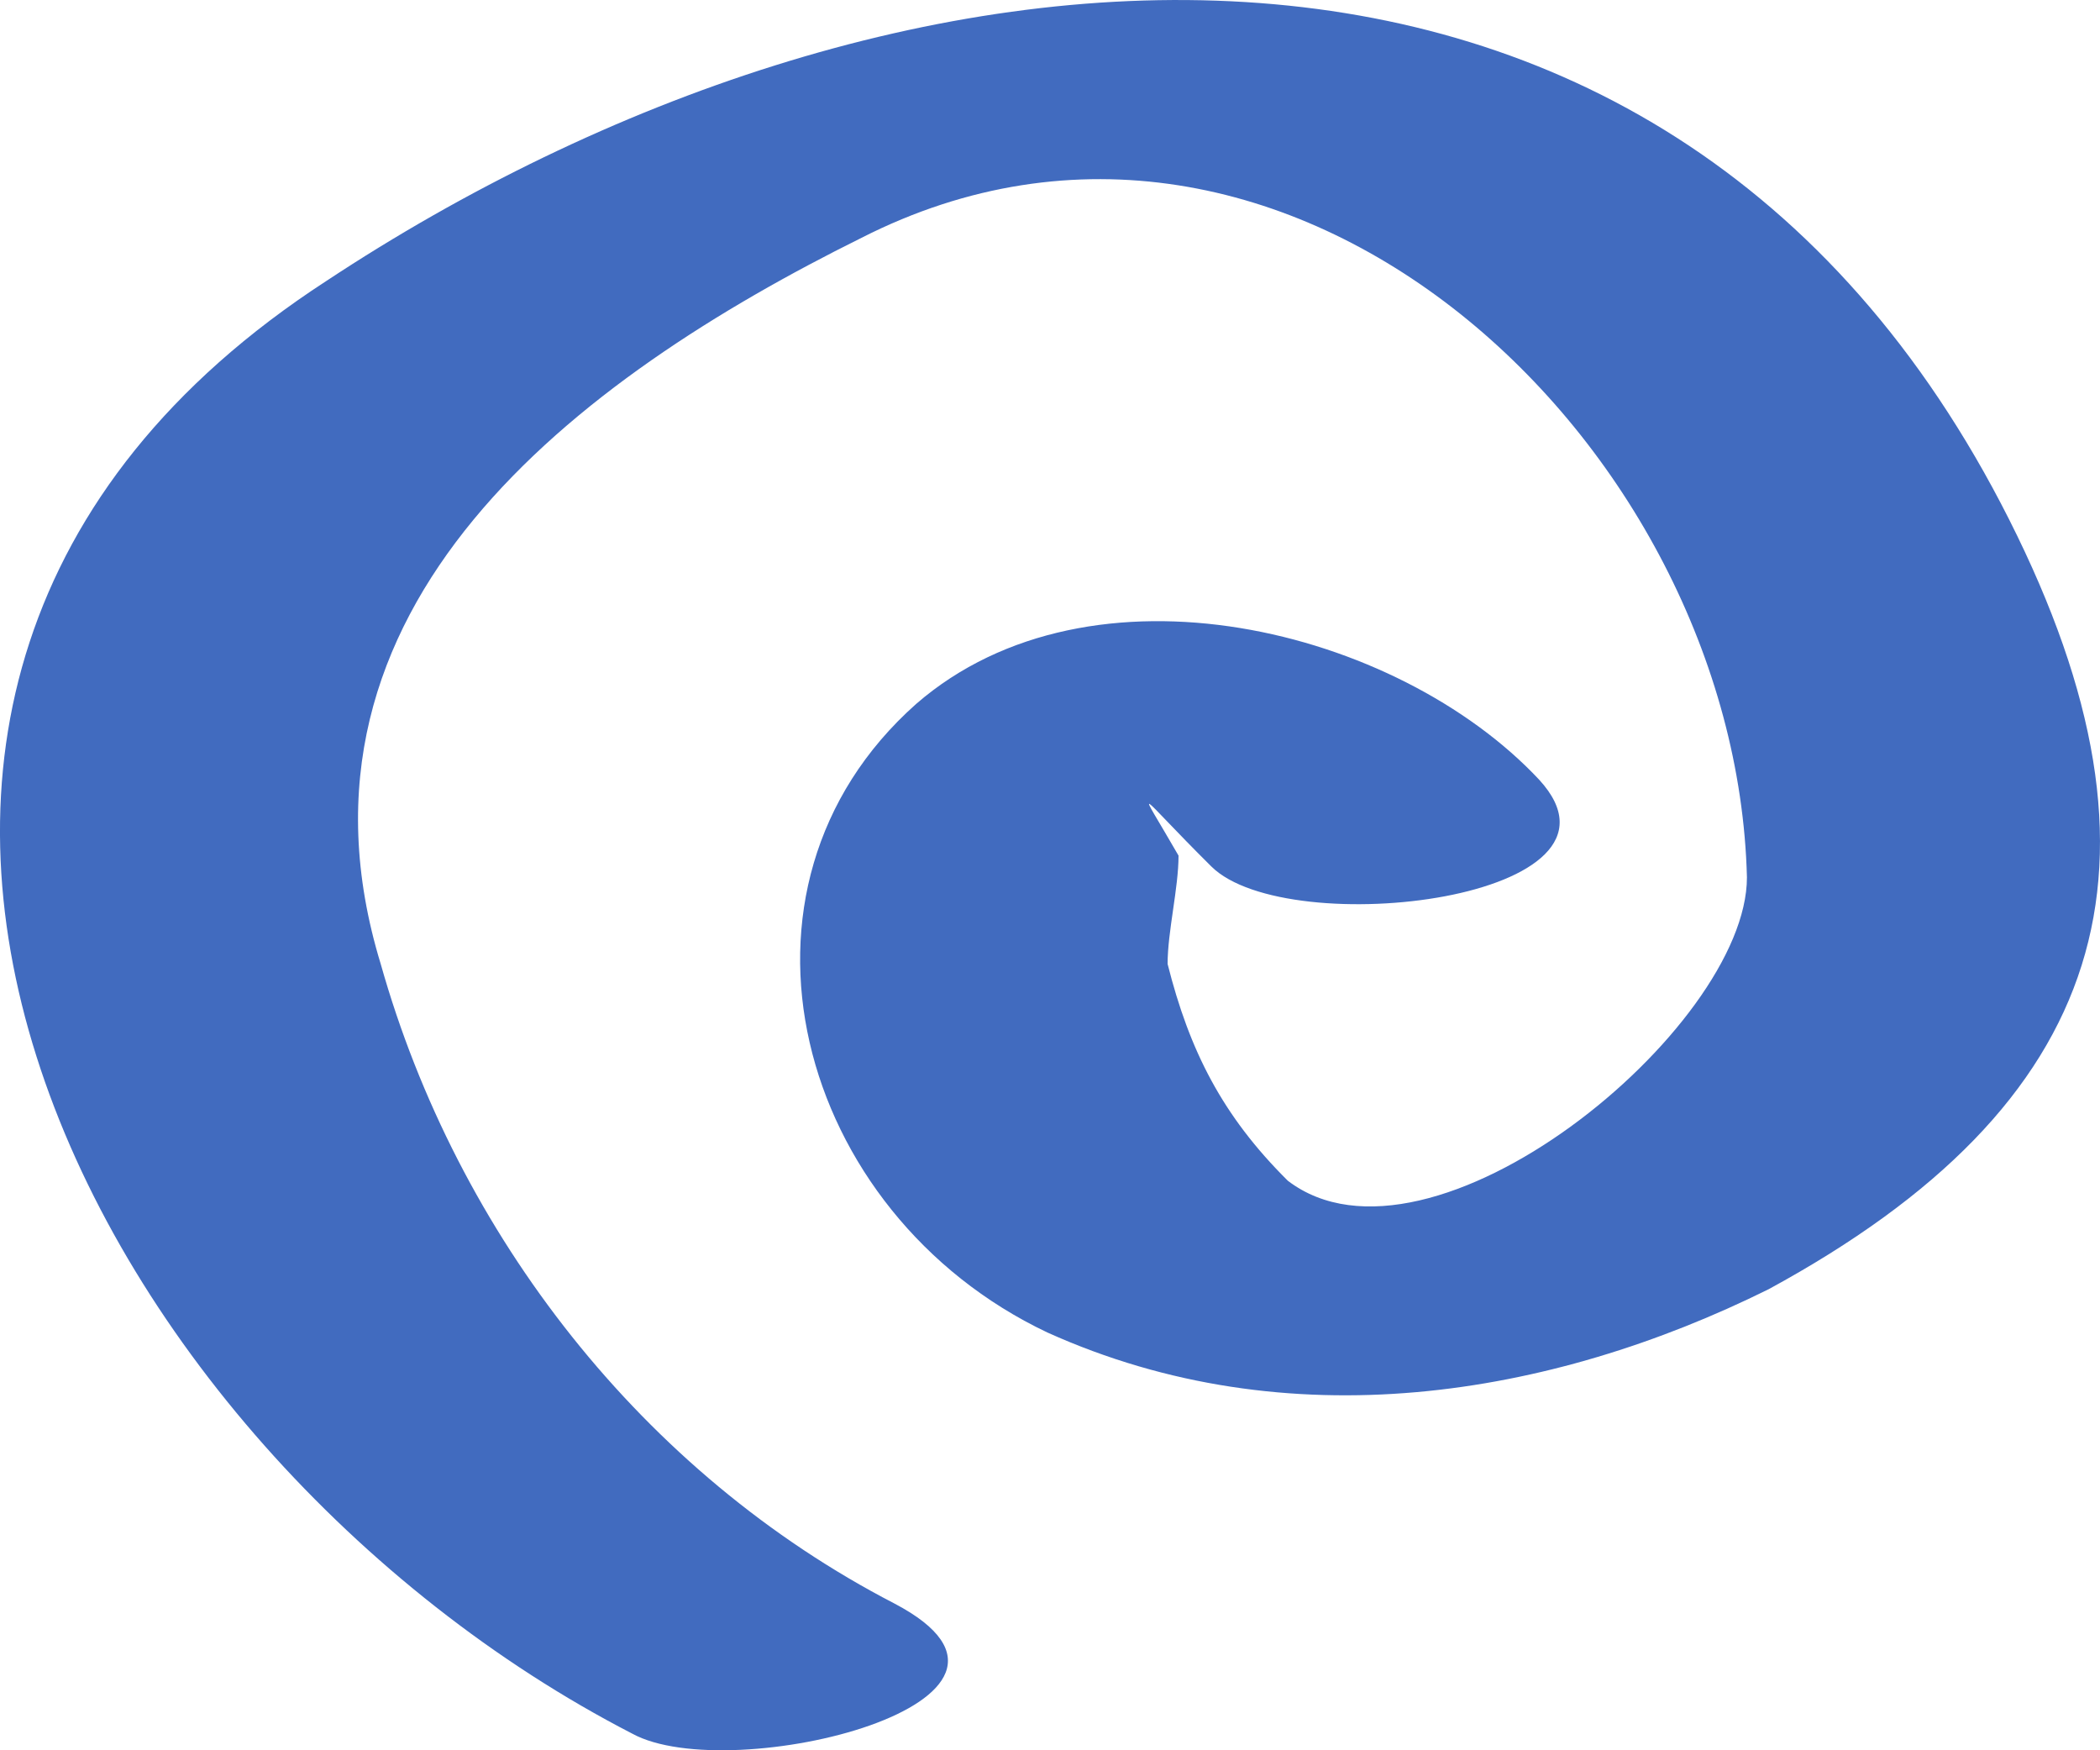
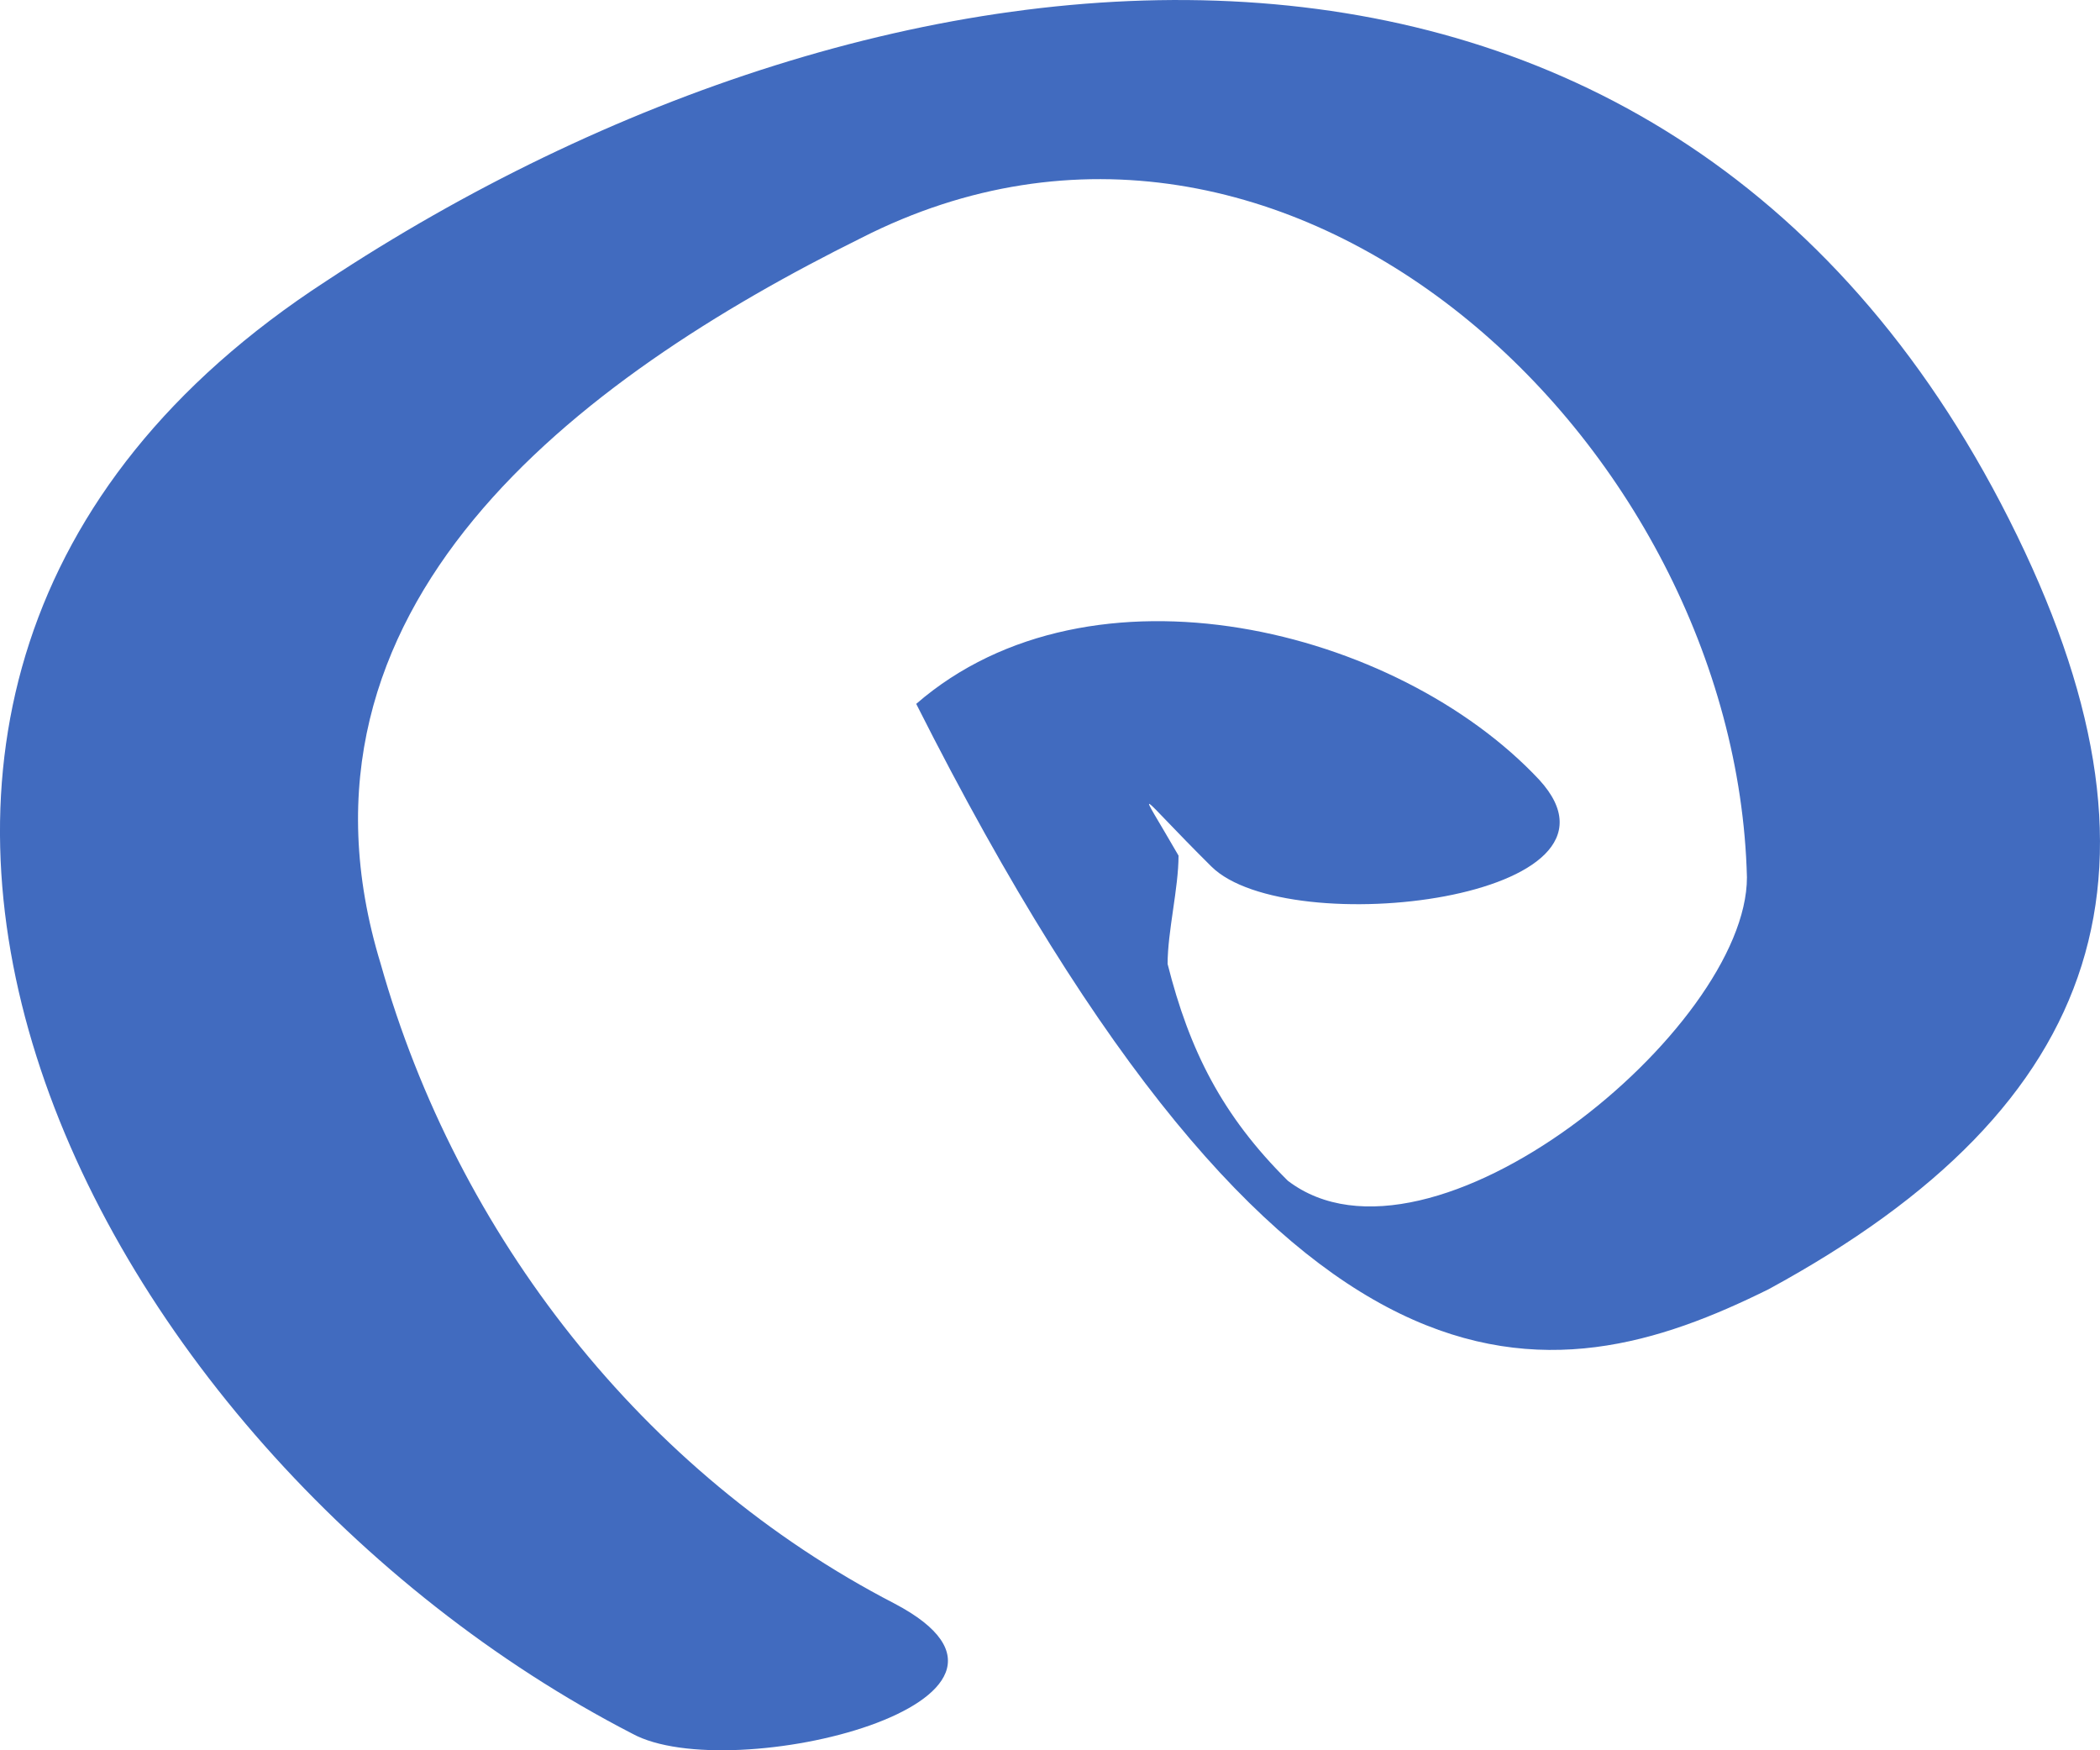
<svg xmlns="http://www.w3.org/2000/svg" width="24" height="20" viewBox="0 0 24 20" fill="none">
-   <path d="M22.962 5.937C18.965 -1.989 10.097 -0.998 3.726 3.213C-3.519 7.919 0.978 16.589 7.224 19.809C8.348 20.428 12.345 19.438 10.222 18.323C7.349 16.837 5.225 14.112 4.351 11.015C3.102 6.928 6.599 4.327 9.847 2.717C14.718 0.24 19.84 5.071 19.965 10.025C19.965 11.759 16.342 14.731 14.718 13.492C13.969 12.749 13.594 12.006 13.344 11.015C13.344 10.644 13.469 10.149 13.469 9.777C12.97 8.91 12.97 9.034 13.844 9.901C14.718 10.768 18.84 10.272 17.591 8.91C15.967 7.176 12.47 6.309 10.471 8.043C8.098 10.149 9.097 13.864 11.97 15.226C14.718 16.465 17.716 15.97 20.214 14.731C24.087 12.626 24.961 9.901 22.962 5.937Z" fill="#416BBF" />
+   <path d="M22.962 5.937C18.965 -1.989 10.097 -0.998 3.726 3.213C-3.519 7.919 0.978 16.589 7.224 19.809C8.348 20.428 12.345 19.438 10.222 18.323C7.349 16.837 5.225 14.112 4.351 11.015C3.102 6.928 6.599 4.327 9.847 2.717C14.718 0.24 19.84 5.071 19.965 10.025C19.965 11.759 16.342 14.731 14.718 13.492C13.969 12.749 13.594 12.006 13.344 11.015C13.344 10.644 13.469 10.149 13.469 9.777C12.97 8.91 12.97 9.034 13.844 9.901C14.718 10.768 18.84 10.272 17.591 8.91C15.967 7.176 12.47 6.309 10.471 8.043C14.718 16.465 17.716 15.97 20.214 14.731C24.087 12.626 24.961 9.901 22.962 5.937Z" fill="#416BBF" />
</svg>